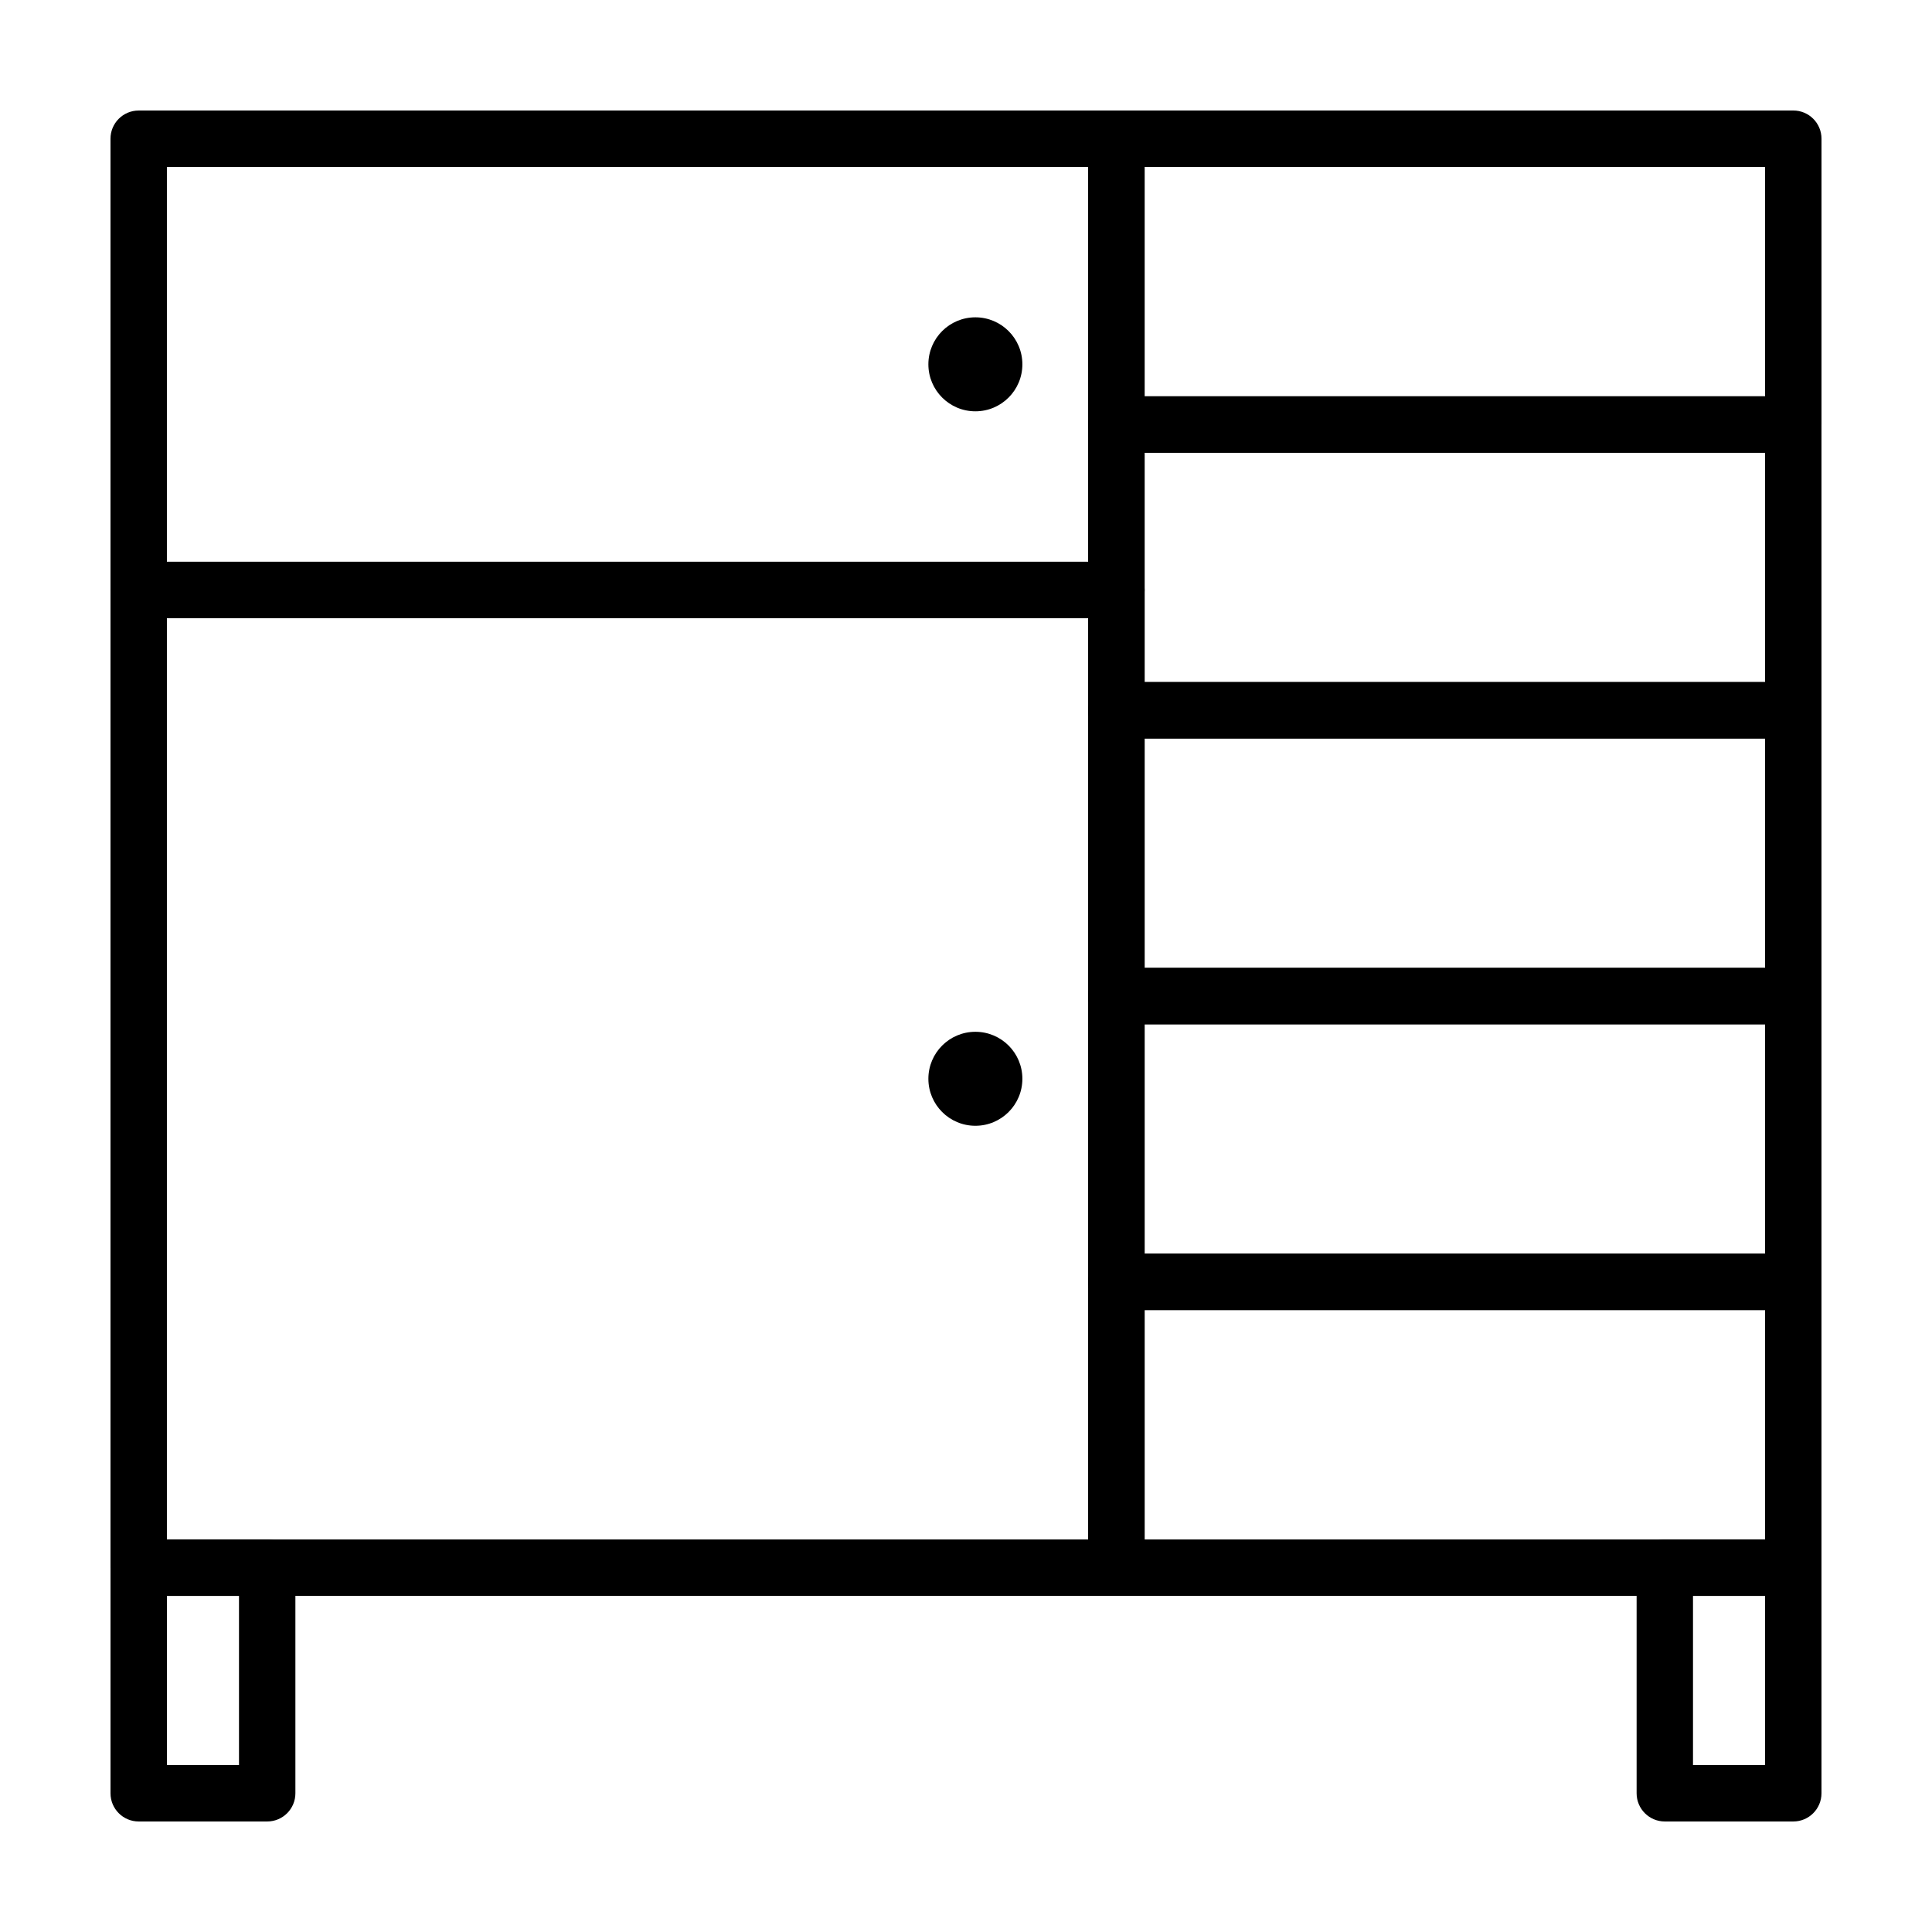
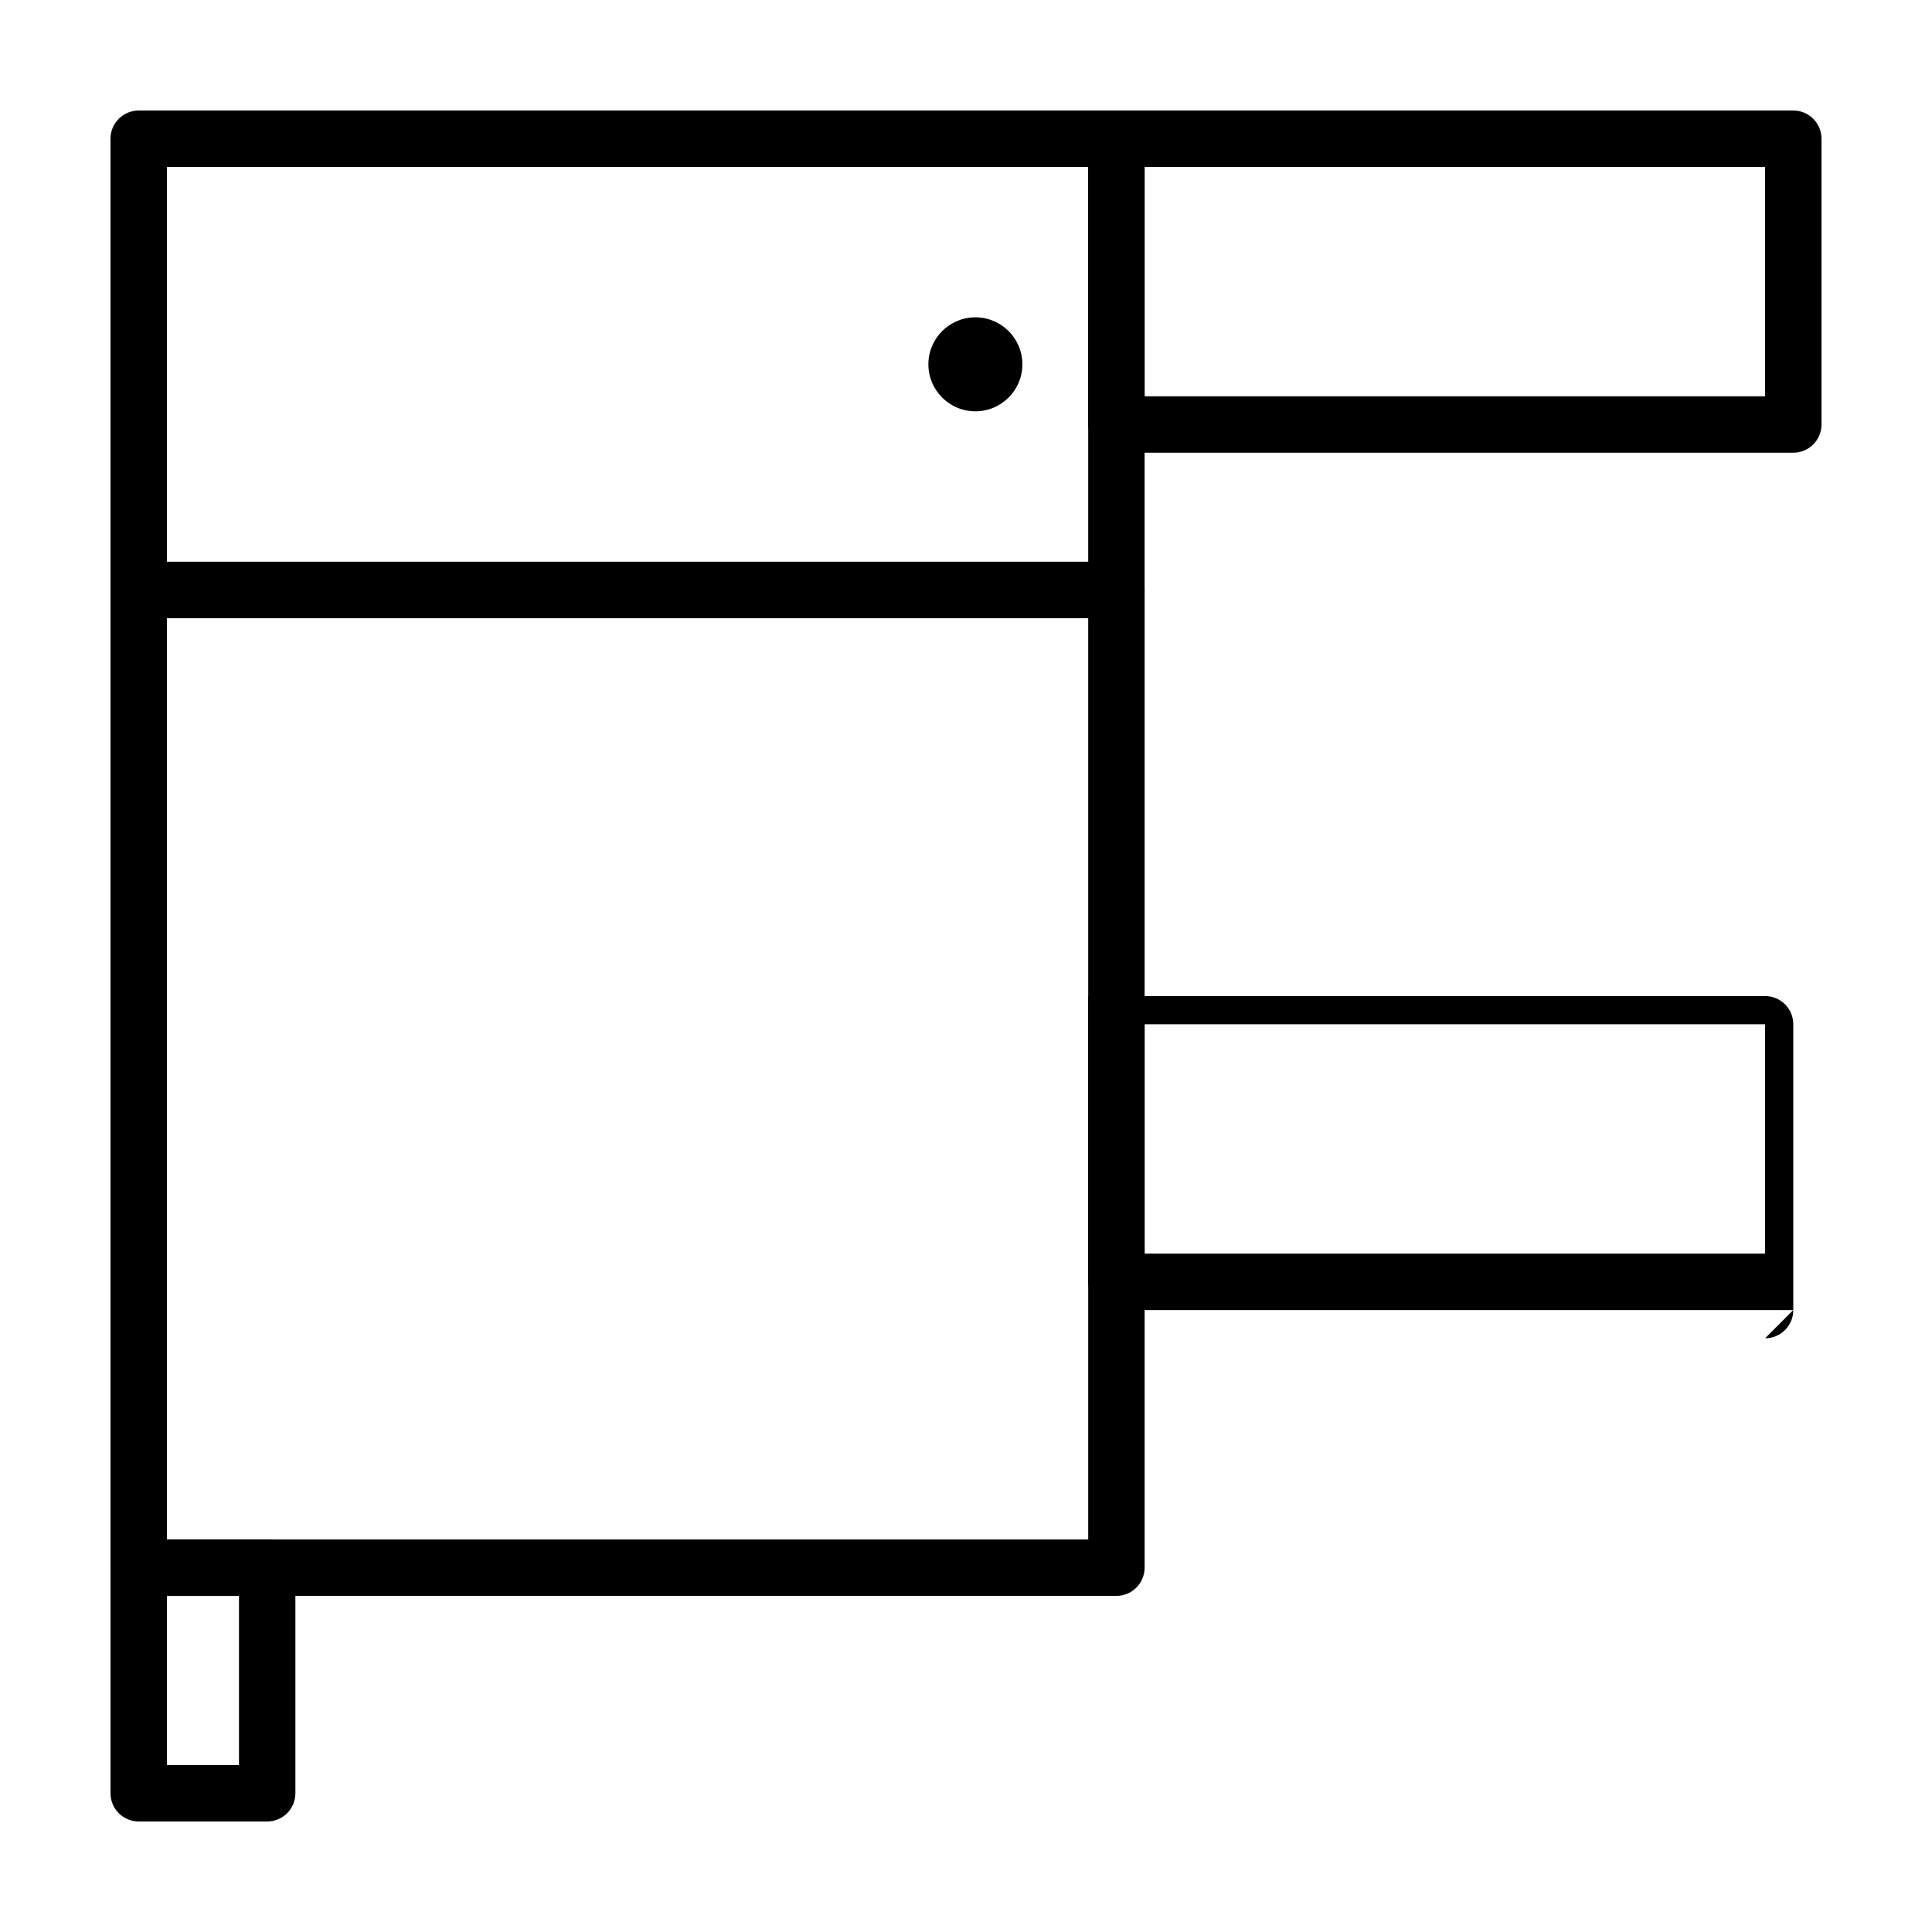
<svg xmlns="http://www.w3.org/2000/svg" fill="#000000" width="800px" height="800px" version="1.1" viewBox="144 144 512 512">
  <g>
    <path d="m214.81 626.71h-34.055c-4.125 0-7.469-3.344-7.469-7.477v-59.789c0-4.125 3.344-7.473 7.473-7.473h34.047c4.133 0 7.477 3.344 7.477 7.473v59.793c0.004 4.129-3.344 7.473-7.473 7.473zm-26.578-14.945h19.105v-44.844h-19.105z" />
-     <path d="m619.24 626.71h-34.047c-4.125 0-7.473-3.344-7.473-7.477v-59.789c0-4.125 3.344-7.473 7.473-7.473h34.047c4.125 0 7.473 3.344 7.473 7.473v59.793c-0.004 4.129-3.348 7.473-7.473 7.473zm-26.578-14.945h19.098v-44.844h-19.098z" />
-     <path d="m414.94 429.89c0 6.879-5.574 12.453-12.453 12.453-6.879 0-12.457-5.574-12.457-12.453 0-6.879 5.578-12.453 12.457-12.453 6.879 0 12.453 5.574 12.453 12.453" />
    <path d="m414.94 240.55c0 6.875-5.574 12.453-12.453 12.453-6.879 0-12.457-5.578-12.457-12.453 0-6.879 5.578-12.457 12.457-12.457 6.879 0 12.453 5.578 12.453 12.457" />
    <path d="m439.86 566.92h-259.11c-4.125 0-7.469-3.348-7.469-7.477v-259.1c0-4.125 3.344-7.473 7.473-7.473h259.11c4.125 0 7.473 3.344 7.473 7.473v259.1c0 4.133-3.352 7.481-7.477 7.481zm-251.63-14.949h244.16v-244.16h-244.16z" />
    <path d="m439.86 307.82h-259.11c-4.125 0-7.469-3.344-7.469-7.473v-119.58c0-4.133 3.344-7.477 7.469-7.477h259.11c4.125 0 7.473 3.344 7.473 7.477v119.58c0.004 4.129-3.348 7.473-7.473 7.473zm-251.63-14.949h244.16v-104.64h-244.16z" />
    <path d="m619.24 263.97h-179.38c-4.125 0-7.473-3.344-7.473-7.473v-75.734c0-4.133 3.344-7.477 7.473-7.477h179.38c4.133 0 7.477 3.344 7.477 7.477v75.738c0 4.125-3.344 7.469-7.469 7.469zm-171.91-14.945h164.43v-60.793h-164.43z" />
-     <path d="m619.24 339.71h-179.38c-4.125 0-7.473-3.344-7.473-7.473v-75.734c0-4.125 3.344-7.473 7.473-7.473h179.38c4.125 0 7.473 3.344 7.473 7.473v75.738c0.004 4.125-3.34 7.469-7.465 7.469zm-171.91-14.949h164.43v-60.789h-164.43z" />
-     <path d="m619.24 415.45h-179.38c-4.125 0-7.473-3.344-7.473-7.473v-75.742c0-4.125 3.344-7.473 7.473-7.473h179.38c4.125 0 7.473 3.344 7.473 7.473v75.738c0.004 4.133-3.34 7.477-7.465 7.477zm-171.91-14.949h164.43v-60.789h-164.43z" />
-     <path d="m619.24 491.18h-179.38c-4.125 0-7.473-3.344-7.473-7.473v-75.738c0-4.125 3.344-7.473 7.473-7.473h179.38c4.125 0 7.473 3.344 7.473 7.473v75.738c0.004 4.125-3.34 7.473-7.465 7.473zm-171.91-14.953h164.43v-60.785h-164.43z" />
-     <path d="m619.24 566.92h-179.38c-4.125 0-7.473-3.344-7.473-7.477v-75.738c0-4.133 3.344-7.477 7.473-7.477h179.38c4.125 0 7.473 3.344 7.473 7.477v75.738c0.004 4.129-3.34 7.477-7.465 7.477zm-171.91-14.949h164.43v-60.789h-164.43z" />
+     <path d="m619.24 491.18h-179.38c-4.125 0-7.473-3.344-7.473-7.473v-75.738h179.38c4.125 0 7.473 3.344 7.473 7.473v75.738c0.004 4.125-3.34 7.473-7.465 7.473zm-171.91-14.953h164.43v-60.785h-164.43z" />
  </g>
</svg>